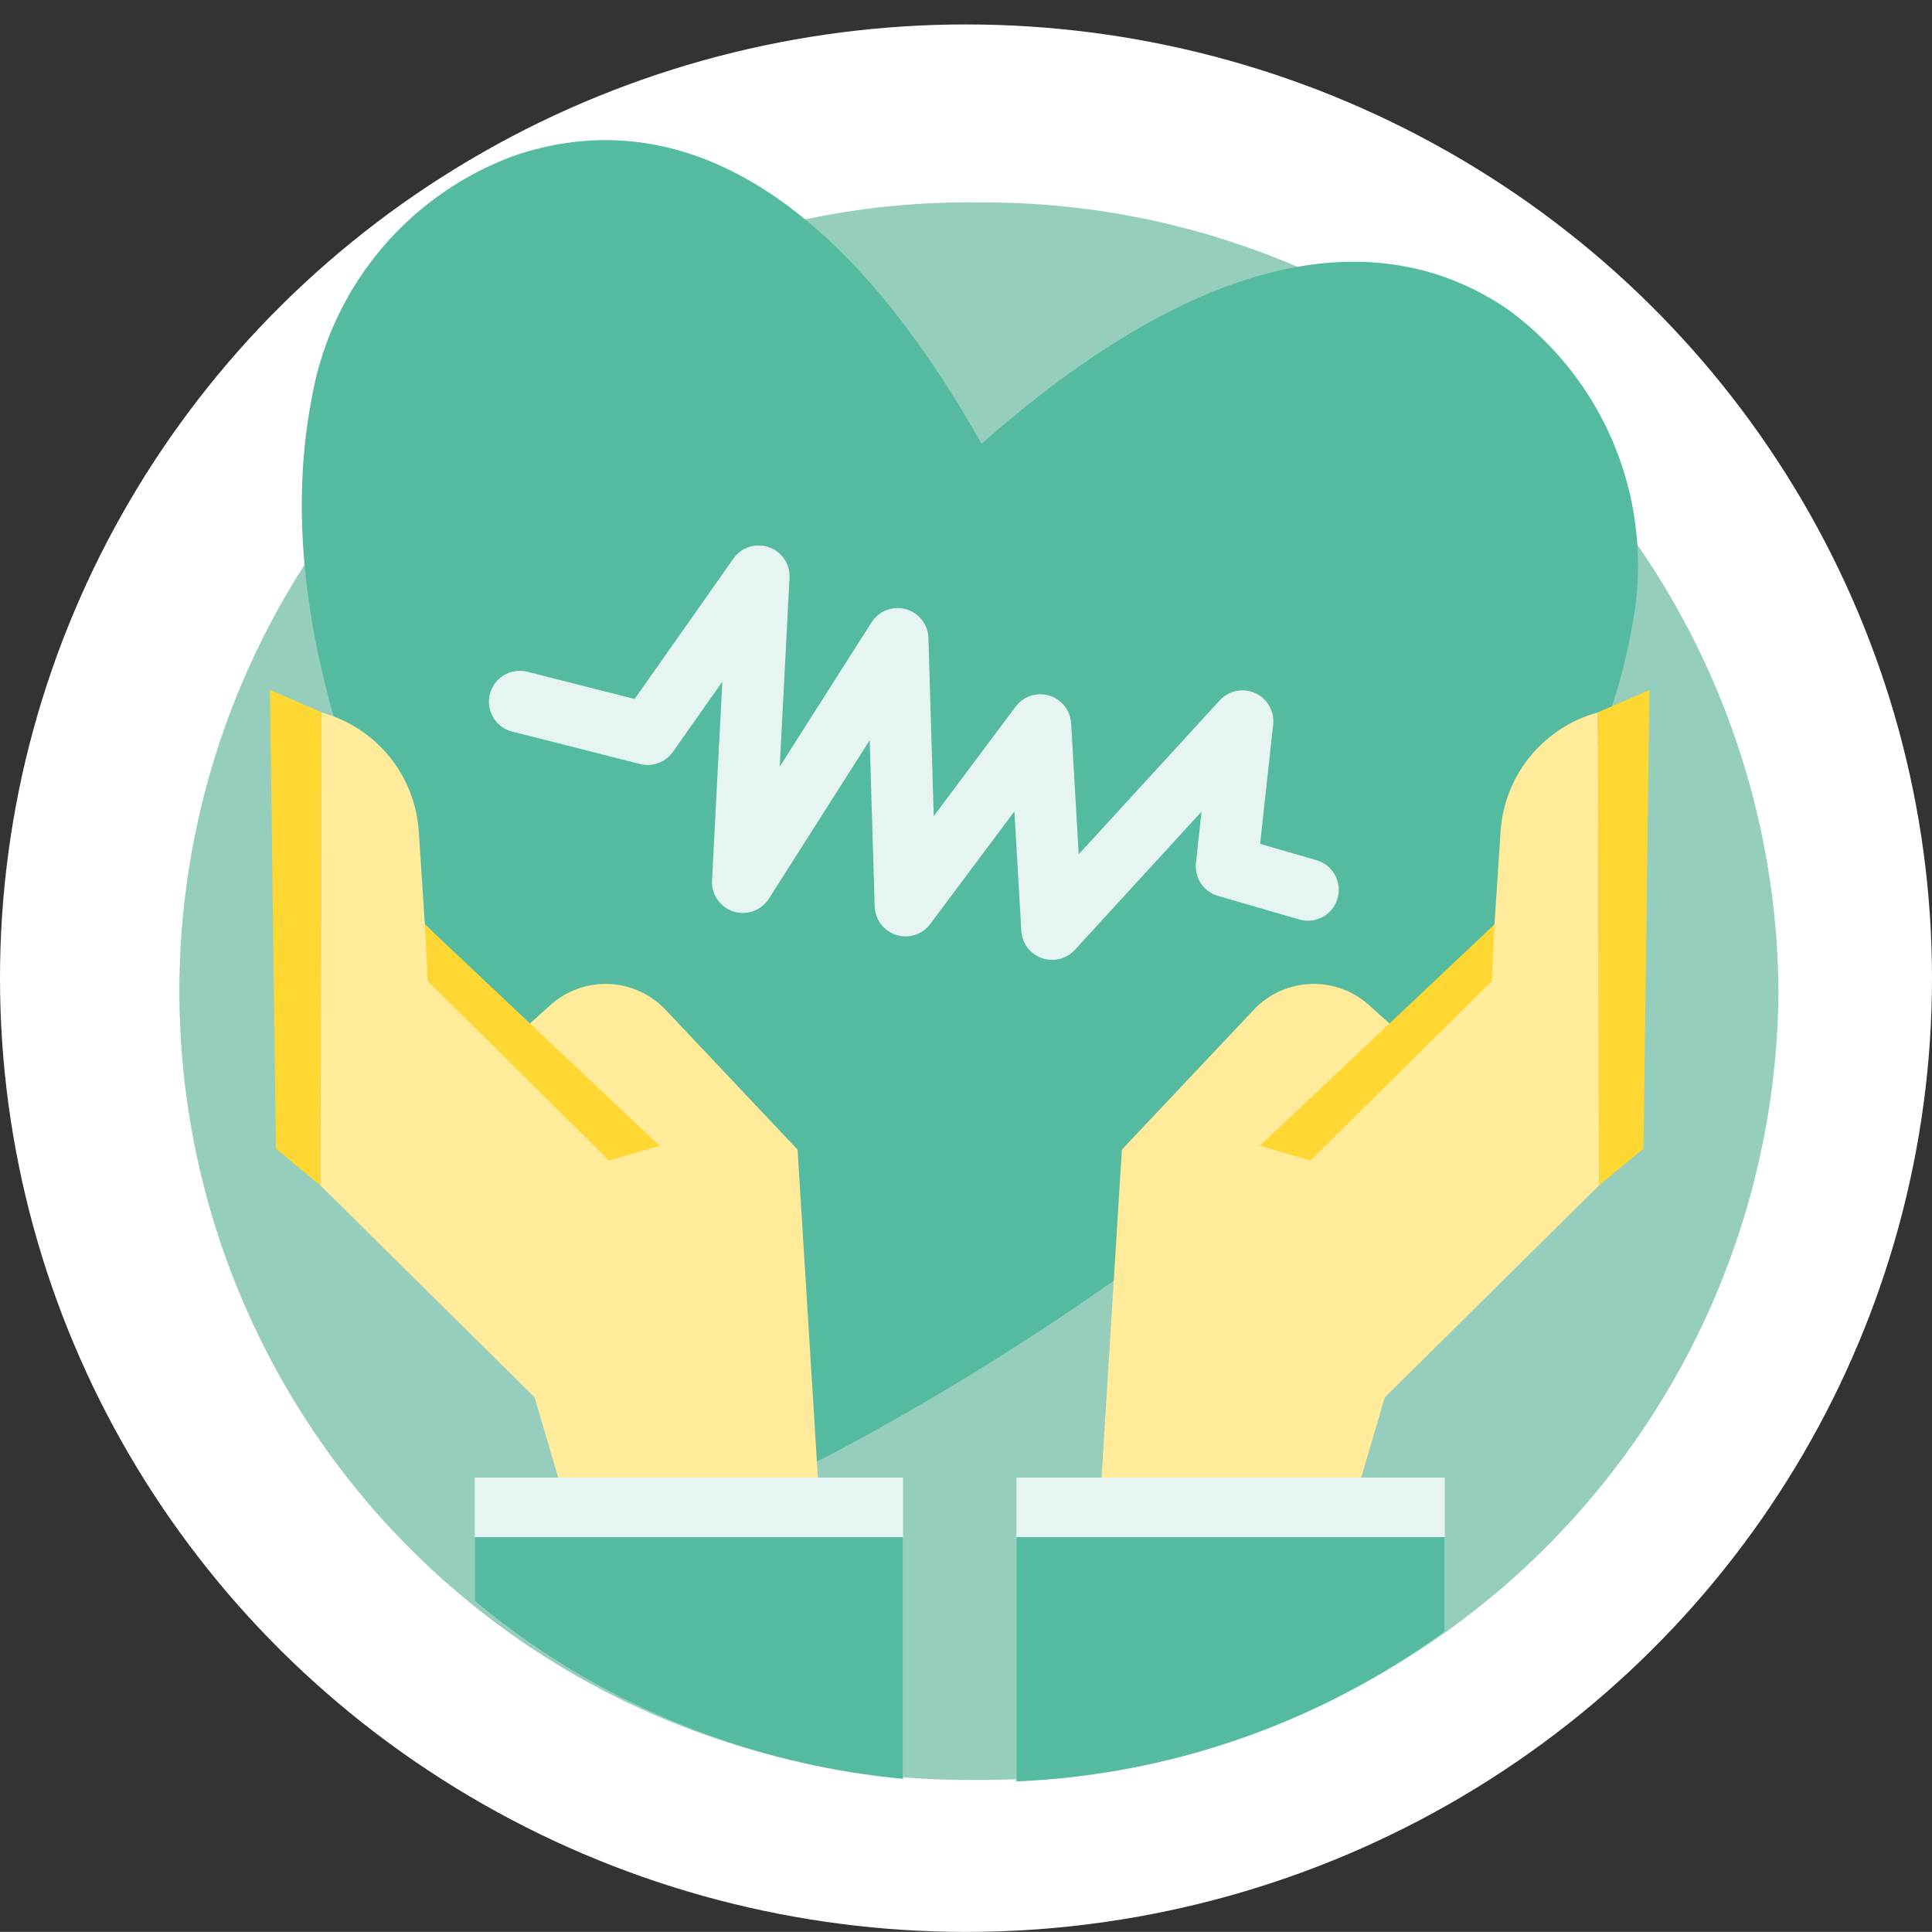
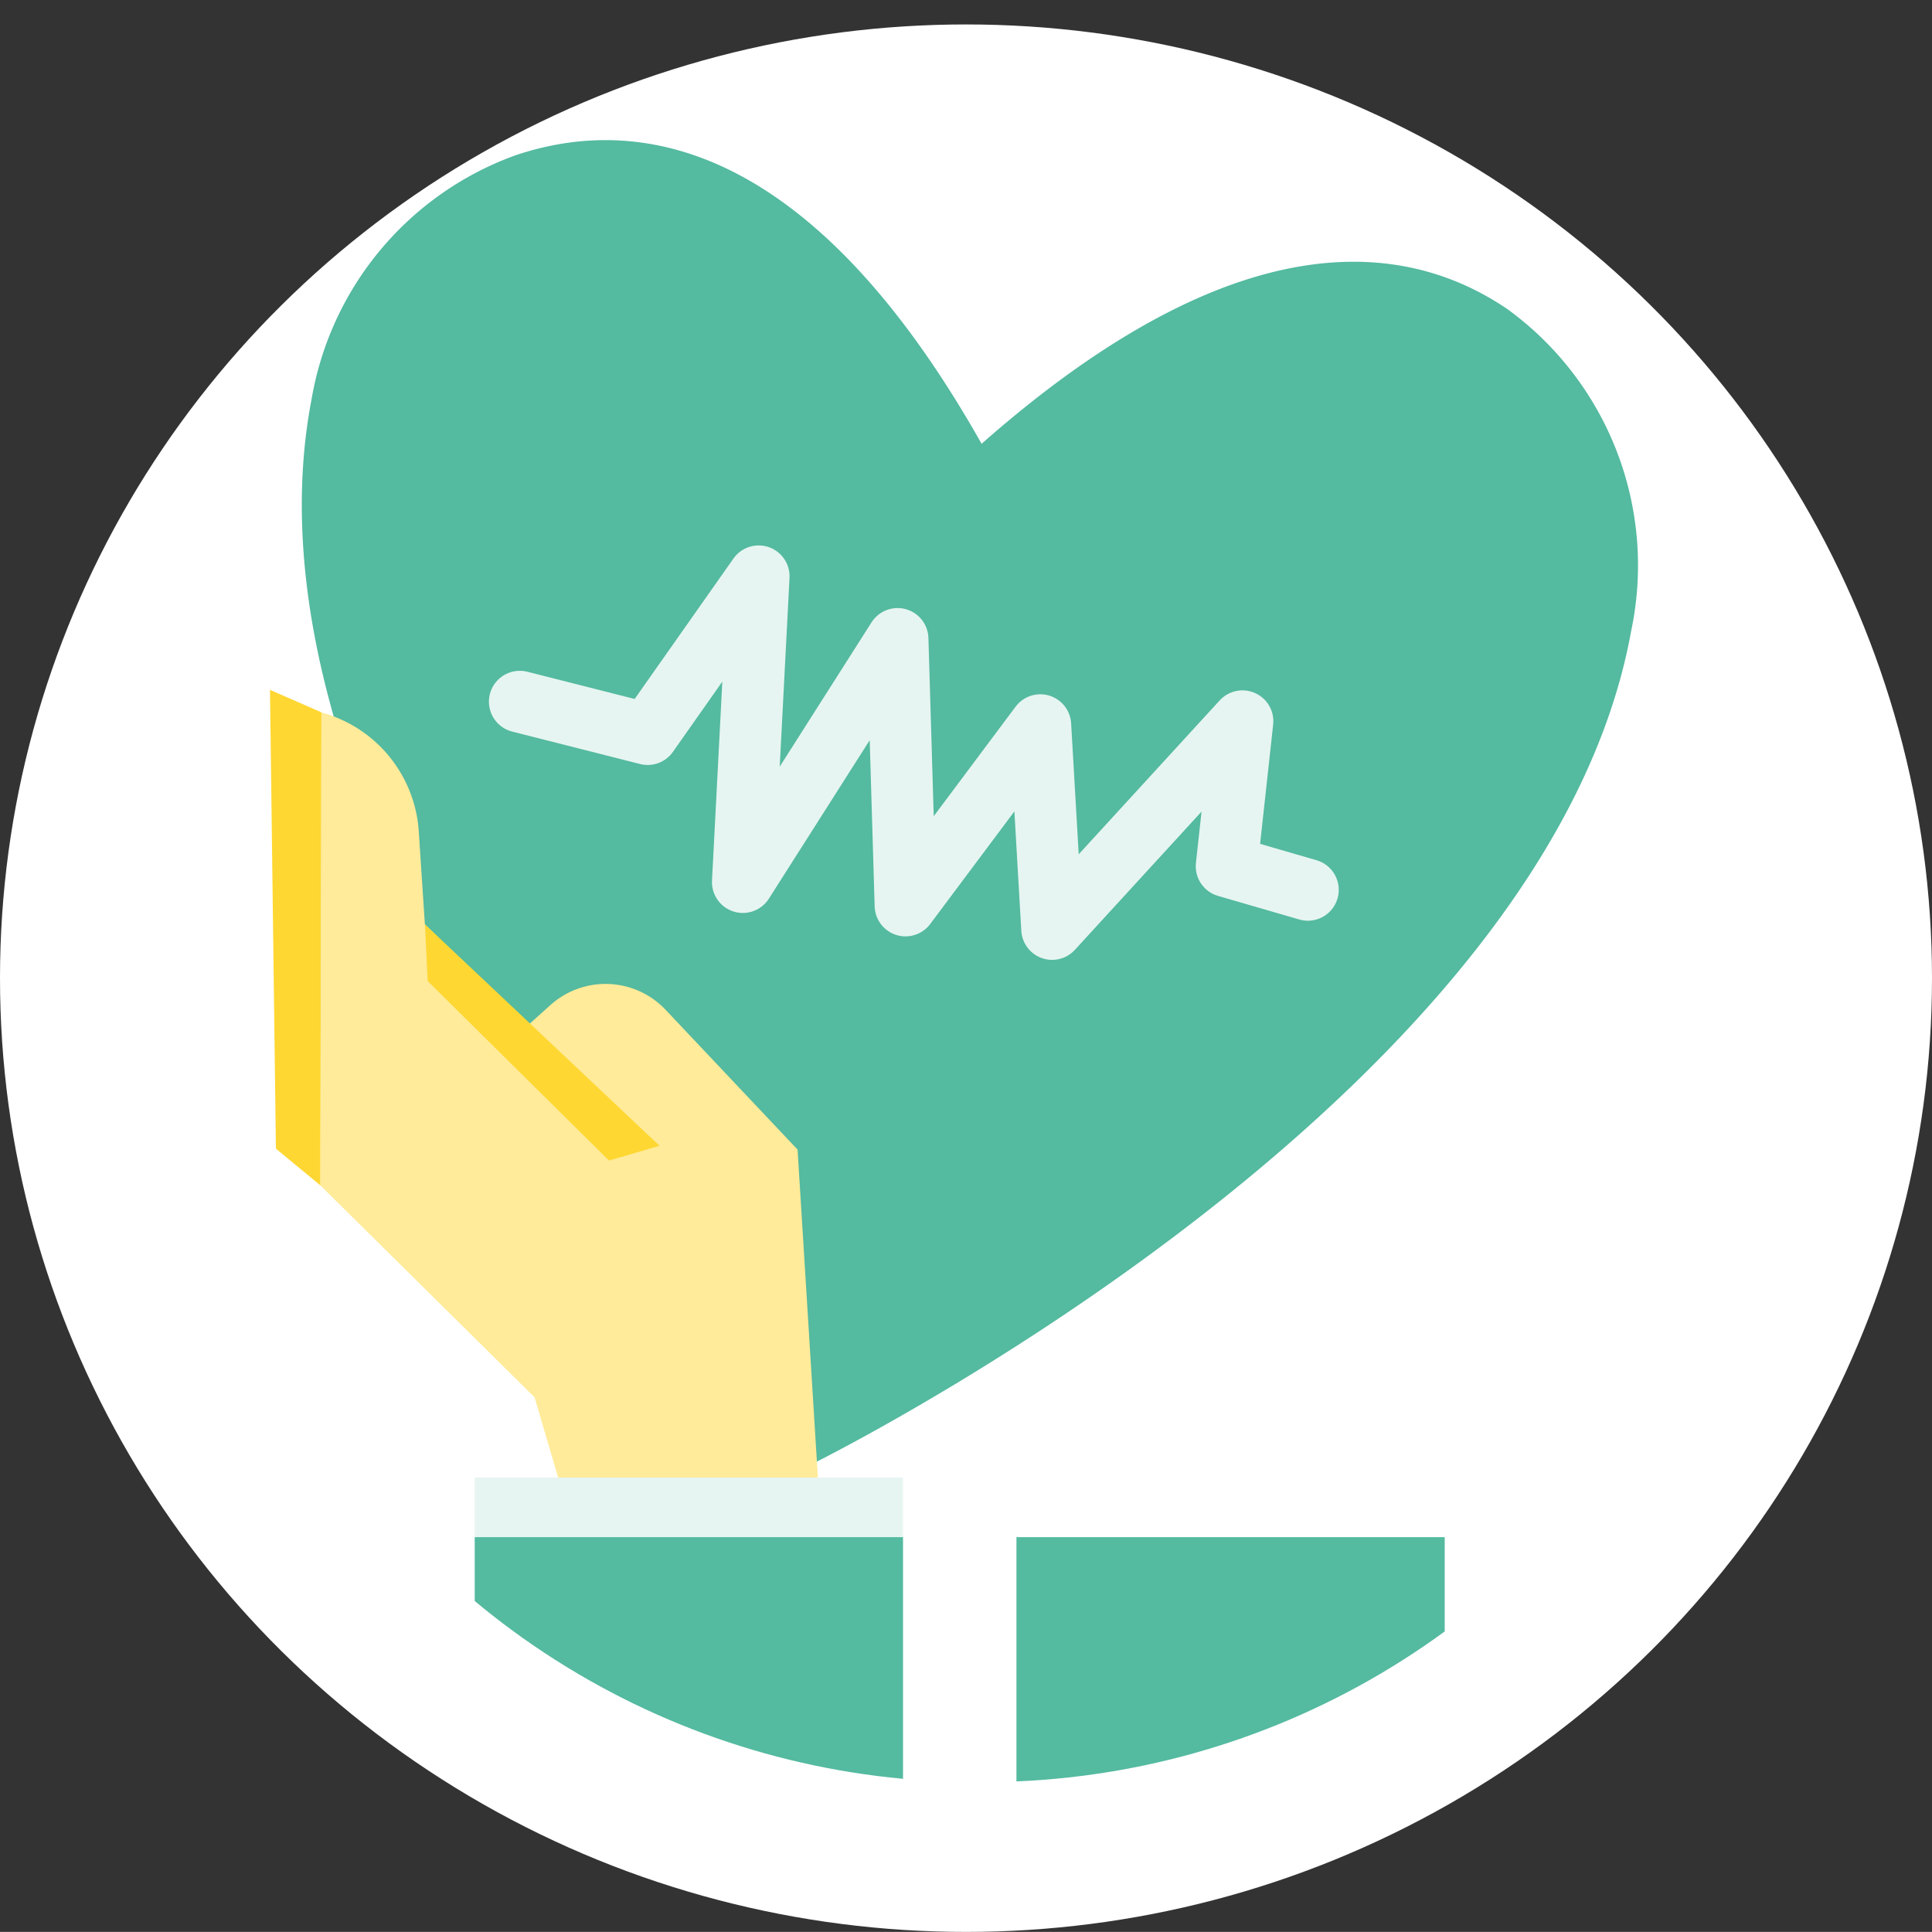
<svg xmlns="http://www.w3.org/2000/svg" width="65.534" height="65.53" viewBox="0 0 65.534 65.53">
  <rect x="0" y="0" width="65.534" height="65.53" fill="#333333" stroke="none" />
  <defs>
    <clipPath id="clip-path">
-       <rect id="Rectángulo_590" data-name="Rectángulo 590" width="54.966" height="60.592" fill="none" />
-     </clipPath>
+       </clipPath>
    <clipPath id="clip-path-2">
      <path id="Trazado_793" data-name="Trazado 793" d="M9.928.029C-4.786.314,1.208,19.555,1.208,34.1A26.5,26.5,0,0,0,27.855,60.449,26.5,26.5,0,0,0,54.5,34.1C54.5,19.864,56.18,0,12.83,0c-.944,0-1.915.01-2.9.029" transform="translate(0 0)" fill="none" />
    </clipPath>
  </defs>
  <g id="Grupo_886" data-name="Grupo 886" transform="translate(-1005 -1035.543)">
    <ellipse id="Elipse_11" data-name="Elipse 11" cx="32.767" cy="32.351" rx="32.767" ry="32.351" transform="translate(1005 1036.372)" fill="#fff" />
    <g id="Grupo_630" data-name="Grupo 630" transform="translate(1010.361 1035.543)">
      <g id="Grupo_627" data-name="Grupo 627" transform="translate(0 0)">
        <g id="Grupo_626" data-name="Grupo 626" clip-path="url(#clip-path)">
          <path id="Trazado_784" data-name="Trazado 784" d="M55.491,38.753A26.939,26.939,0,0,1,28.37,65.507,26.756,26.756,0,1,1,28.37,12a26.939,26.939,0,0,1,27.12,26.754" transform="translate(-0.525 -5.133)" fill="#96cebd" />
        </g>
      </g>
      <g id="Grupo_629" data-name="Grupo 629" transform="translate(0)">
        <g id="Grupo_628" data-name="Grupo 628" clip-path="url(#clip-path-2)">
          <path id="Trazado_785" data-name="Trazado 785" d="M49.316,14.049c-3.44-2.349-9.162-3.1-17.85,4.558C25.583,8.181,19.681,7.46,15.643,8.826a10.709,10.709,0,0,0-6.9,8.245C5.6,33.337,25.569,53.536,25.569,53.536l.05-.271c2.043-1.024,25.1-12.892,27.882-28.316a10.745,10.745,0,0,0-4.186-10.9" transform="translate(-3.531 -3.554)" fill="#54baa0" />
          <path id="Trazado_786" data-name="Trazado 786" d="M26.429,69.183l-.751-12.12L21.2,52.319a2.8,2.8,0,0,0-3.9-.164l-.779.7-3.485-3.43-.208-3.168a4.487,4.487,0,0,0-3.3-4.022L9.49,58.276l7.266,7.188,1.125,3.824Z" transform="translate(-3.985 -18.068)" fill="#ffeb99" />
          <path id="Trazado_787" data-name="Trazado 787" d="M15.608,54.8l7.958,7.51-1.715.5L15.7,56.723Z" transform="translate(-6.554 -23.444)" fill="#ffd733" />
          <rect id="Rectángulo_591" data-name="Rectángulo 591" width="14.527" height="10.472" transform="translate(10.742 50.118)" fill="#e6f5f1" />
          <rect id="Rectángulo_592" data-name="Rectángulo 592" width="14.527" height="8.449" transform="translate(10.742 52.141)" fill="#54baa0" />
          <path id="Trazado_788" data-name="Trazado 788" d="M6.747,56.463l1.506,1.244.038-16.045L6.546,40.9Z" transform="translate(-2.749 -17.5)" fill="#ffd733" />
-           <path id="Trazado_789" data-name="Trazado 789" d="M55.068,69.183l.751-12.12,4.475-4.744a2.8,2.8,0,0,1,3.9-.164l.779.7,3.485-3.43.208-3.168a4.487,4.487,0,0,1,3.3-4.022l.038,16.044-7.266,7.188-1.125,3.824Z" transform="translate(-23.126 -18.068)" fill="#ffeb99" />
-           <path id="Trazado_790" data-name="Trazado 790" d="M72.391,54.8l-7.958,7.51,1.715.5L72.3,56.723Z" transform="translate(-27.059 -23.444)" fill="#ffd733" />
-           <rect id="Rectángulo_593" data-name="Rectángulo 593" width="14.527" height="10.472" transform="translate(29.117 50.118)" fill="#e6f5f1" />
          <rect id="Rectángulo_594" data-name="Rectángulo 594" width="14.527" height="8.449" transform="translate(29.117 52.141)" fill="#54baa0" />
-           <path id="Trazado_791" data-name="Trazado 791" d="M85.749,56.463l-1.506,1.244-.038-16.045,1.746-.759Z" transform="translate(-35.362 -17.5)" fill="#ffd733" />
          <path id="Trazado_792" data-name="Trazado 792" d="M47.887,44.8,45.13,44l.538-4.92-6.457,7.048-.4-6.915-4.573,6.118-.269-9.043L28.72,44.537l.538-10.373-3.766,5.353-4.338-1.1" transform="translate(-8.884 -14.616)" fill="none" stroke="#e6f5f1" stroke-linecap="round" stroke-linejoin="round" stroke-width="2.094" />
        </g>
      </g>
    </g>
  </g>
</svg>